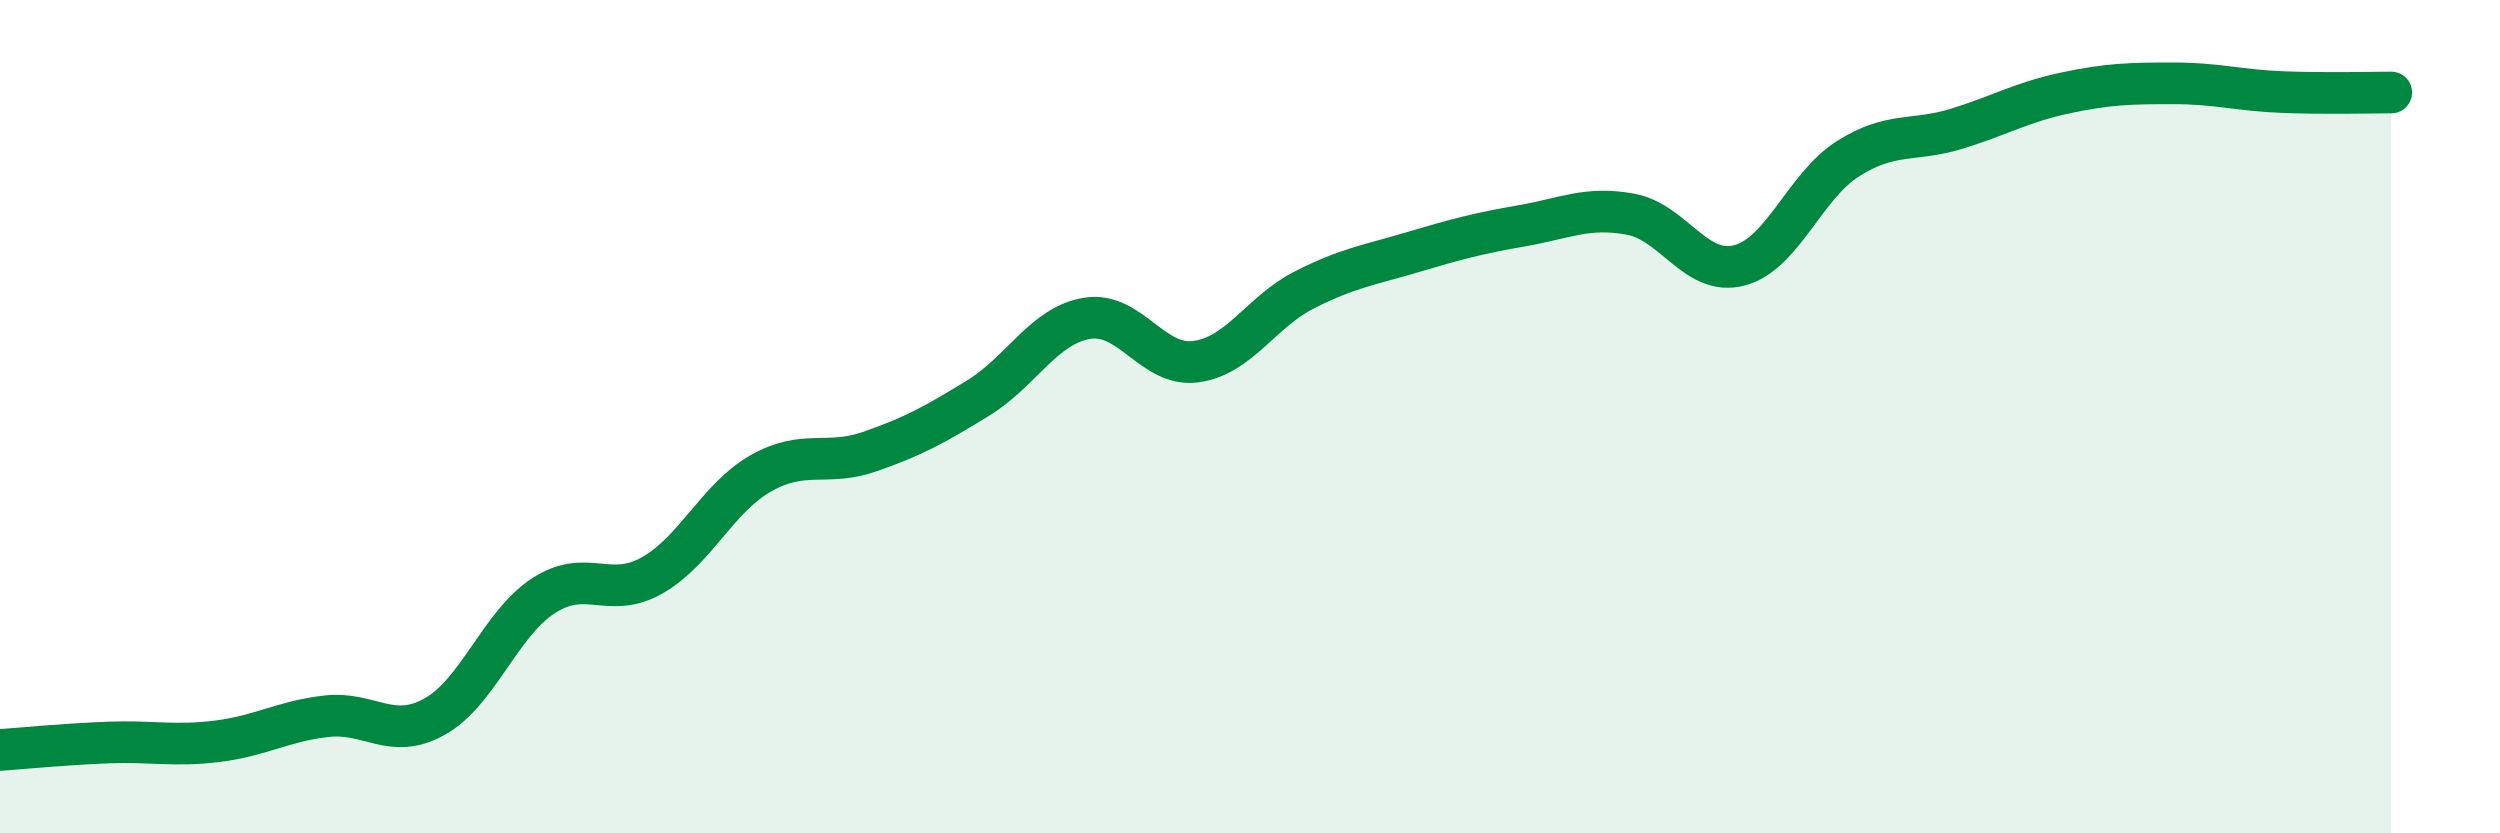
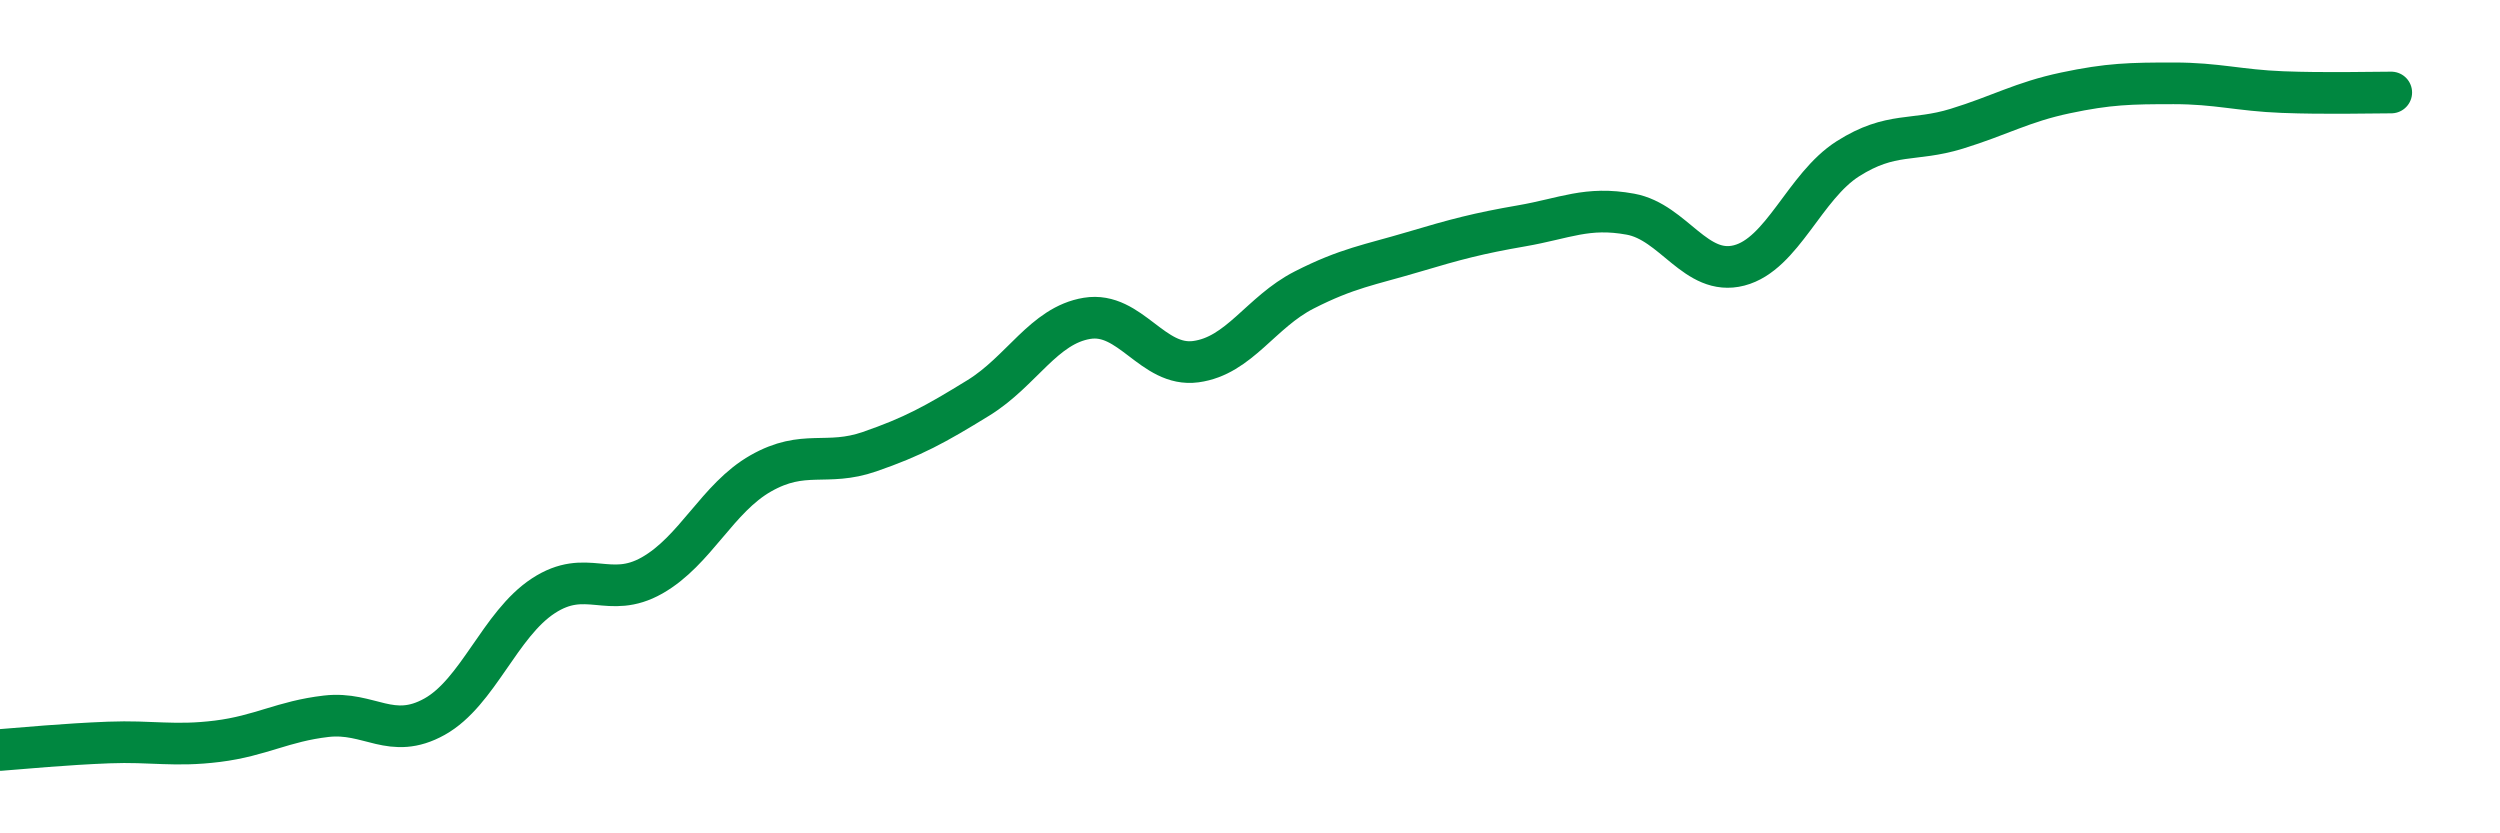
<svg xmlns="http://www.w3.org/2000/svg" width="60" height="20" viewBox="0 0 60 20">
-   <path d="M 0,18 C 0.52,17.96 1.57,17.86 2.61,17.82 C 3.65,17.78 4.18,17.92 5.22,17.79 C 6.26,17.66 6.79,17.31 7.83,17.19 C 8.87,17.07 9.39,17.78 10.43,17.2 C 11.47,16.62 12,14.98 13.04,14.3 C 14.08,13.62 14.61,14.4 15.65,13.81 C 16.69,13.22 17.22,11.95 18.26,11.36 C 19.3,10.77 19.83,11.2 20.87,10.84 C 21.91,10.48 22.44,10.19 23.48,9.55 C 24.52,8.91 25.05,7.81 26.09,7.64 C 27.13,7.47 27.66,8.82 28.7,8.68 C 29.74,8.54 30.26,7.49 31.3,6.96 C 32.34,6.43 32.87,6.36 33.91,6.05 C 34.95,5.74 35.48,5.6 36.52,5.42 C 37.56,5.24 38.09,4.95 39.13,5.14 C 40.17,5.33 40.7,6.64 41.74,6.37 C 42.78,6.1 43.31,4.47 44.35,3.81 C 45.39,3.15 45.92,3.41 46.96,3.09 C 48,2.77 48.53,2.45 49.57,2.23 C 50.61,2.01 51.13,2 52.17,2 C 53.21,2 53.74,2.17 54.78,2.21 C 55.82,2.25 56.87,2.22 57.39,2.22L57.39 20L0 20Z" fill="#008740" opacity="0.1" stroke-linecap="round" stroke-linejoin="round" />
  <path d="M 0,18 C 0.52,17.96 1.57,17.86 2.61,17.82 C 3.65,17.78 4.18,17.92 5.22,17.79 C 6.26,17.66 6.79,17.31 7.83,17.19 C 8.87,17.07 9.39,17.78 10.43,17.2 C 11.47,16.62 12,14.98 13.04,14.3 C 14.08,13.62 14.61,14.4 15.65,13.81 C 16.69,13.22 17.22,11.95 18.26,11.36 C 19.3,10.77 19.83,11.2 20.87,10.84 C 21.91,10.48 22.44,10.19 23.48,9.55 C 24.52,8.91 25.05,7.81 26.09,7.64 C 27.13,7.47 27.66,8.82 28.7,8.68 C 29.74,8.54 30.26,7.49 31.3,6.96 C 32.34,6.43 32.87,6.36 33.91,6.05 C 34.95,5.74 35.48,5.6 36.52,5.42 C 37.56,5.24 38.09,4.95 39.13,5.14 C 40.17,5.33 40.7,6.64 41.74,6.37 C 42.78,6.1 43.31,4.47 44.35,3.81 C 45.39,3.15 45.92,3.41 46.96,3.09 C 48,2.77 48.53,2.45 49.57,2.23 C 50.61,2.01 51.13,2 52.17,2 C 53.21,2 53.74,2.17 54.78,2.21 C 55.82,2.25 56.87,2.22 57.39,2.22" stroke="#008740" stroke-width="1" fill="none" stroke-linecap="round" stroke-linejoin="round" />
</svg>